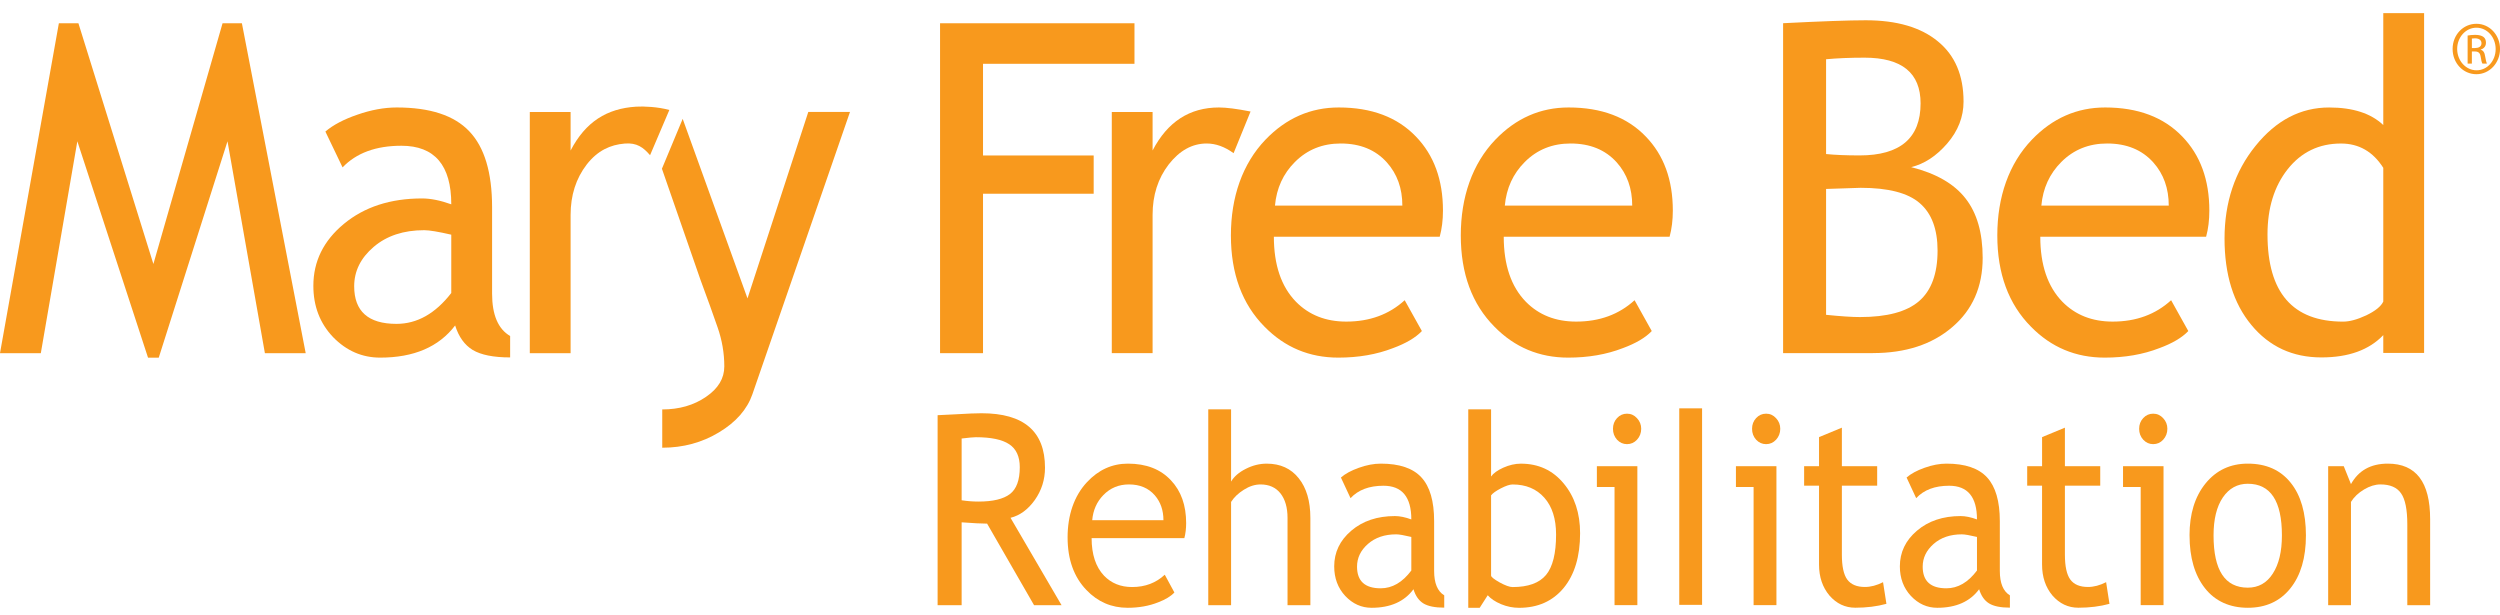
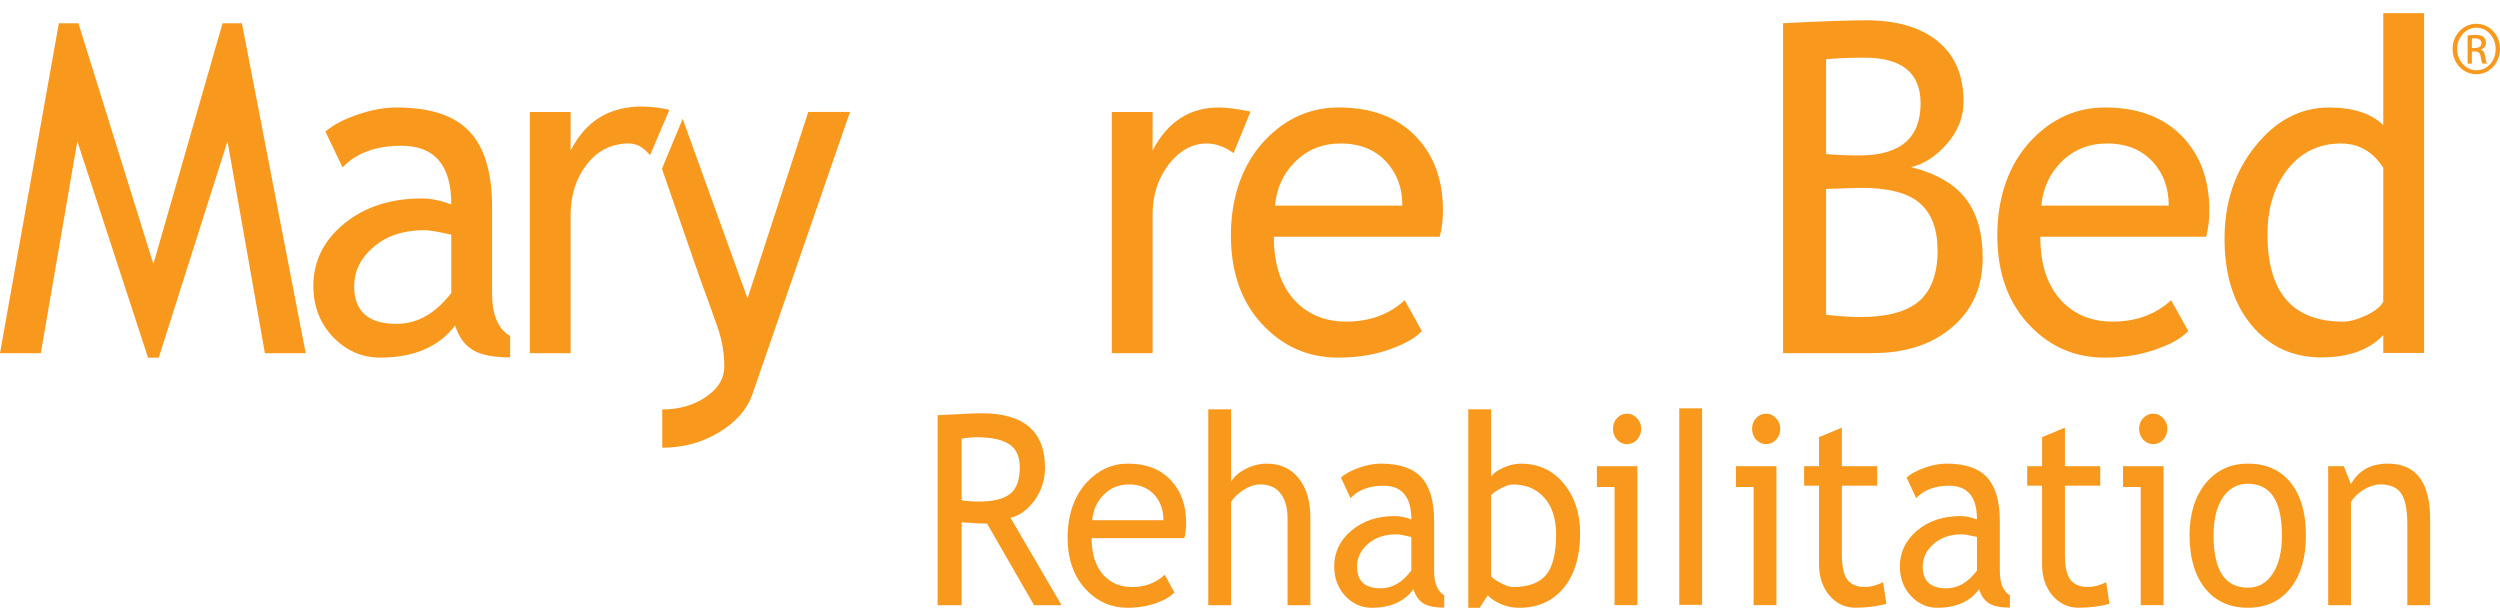
<svg xmlns="http://www.w3.org/2000/svg" width="183" height="45" viewBox="0 0 183 45" fill="none">
  <g clip-path="url(#clip0_3666_29820)">
    <path fill-rule="evenodd" clip-rule="evenodd" d="M19.39 25.852L16.653 10.341L11.621 26.18H10.835L5.661 10.341L2.988 25.852H0L4.309 1.703H5.74L11.228 19.325L16.291 1.703H17.707L22.377 25.852H19.39Z" fill="#F8991D" />
    <path fill-rule="evenodd" clip-rule="evenodd" d="M33.317 23.823C32.122 25.394 30.292 26.178 27.828 26.178C26.508 26.178 25.36 25.68 24.384 24.679C23.42 23.669 22.938 22.416 22.938 20.921C22.938 19.131 23.683 17.621 25.17 16.389C26.671 15.148 28.577 14.526 30.895 14.526C31.524 14.526 32.236 14.67 33.034 14.956C33.034 12.098 31.817 10.671 29.385 10.669C27.519 10.669 26.083 11.198 25.076 12.253L23.818 9.63C24.384 9.147 25.165 8.735 26.161 8.394C27.167 8.043 28.127 7.867 29.039 7.867C31.481 7.867 33.252 8.449 34.354 9.614C35.465 10.779 36.02 12.63 36.021 15.168V21.497C36.021 23.048 36.461 24.081 37.342 24.597V26.163C36.124 26.163 35.213 25.98 34.605 25.619C34.008 25.255 33.578 24.659 33.316 23.823H33.317ZM33.034 17.179C32.09 16.961 31.43 16.851 31.052 16.85C29.543 16.85 28.31 17.257 27.356 18.07C26.402 18.884 25.926 19.845 25.926 20.954C25.926 22.788 26.958 23.707 29.023 23.707C30.532 23.707 31.868 22.954 33.033 21.449V17.179H33.034Z" fill="#F8991D" />
    <path fill-rule="evenodd" clip-rule="evenodd" d="M47.584 11.362C47.094 10.791 46.617 10.434 45.732 10.508C44.676 10.595 43.745 11.019 42.949 12.04C42.162 13.063 41.768 14.294 41.768 15.732V25.854H38.781V8.2H41.768V11.019C42.859 8.921 44.416 7.944 46.561 7.808C47.125 7.772 48.158 7.819 48.996 8.05L47.584 11.362Z" fill="#F8991D" />
    <path fill-rule="evenodd" clip-rule="evenodd" d="M55.08 28.848C54.691 29.97 53.873 30.903 52.626 31.65C51.389 32.398 50.005 32.772 48.476 32.773V29.971C49.721 29.971 50.791 29.662 51.682 29.047C52.573 28.441 53.019 27.7 53.019 26.822C53.019 25.855 52.856 24.905 52.531 23.97C52.206 23.026 51.786 21.861 51.273 20.476L48.453 12.351L49.973 8.701L54.717 21.844L59.167 8.195H62.219L55.079 28.848H55.08Z" fill="#F8991D" />
-     <path fill-rule="evenodd" clip-rule="evenodd" d="M71.957 4.67V11.381H80.057V14.181H71.957V25.852H68.812V1.703H83.044V4.67H71.957Z" fill="#F8991D" />
    <path fill-rule="evenodd" clip-rule="evenodd" d="M90.299 11.213C89.649 10.741 88.994 10.505 88.333 10.504C87.275 10.504 86.347 11.015 85.55 12.036C84.763 13.059 84.37 14.29 84.37 15.728V25.85H81.383V8.196H84.37V11.015C85.46 8.916 87.08 7.867 89.229 7.867C89.764 7.867 90.535 7.965 91.541 8.163L90.299 11.213H90.299Z" fill="#F8991D" />
    <path fill-rule="evenodd" clip-rule="evenodd" d="M105.388 17.327H93.247C93.247 19.394 93.787 20.983 94.867 22.09C95.821 23.059 97.047 23.541 98.547 23.541C100.255 23.541 101.681 23.02 102.824 21.976L104.082 24.233C103.622 24.717 102.914 25.135 101.96 25.486C100.765 25.948 99.433 26.178 97.966 26.178C95.846 26.178 94.049 25.426 92.57 23.92C90.925 22.261 90.102 20.032 90.102 17.229C90.102 14.426 90.947 11.983 92.634 10.223C94.145 8.652 95.932 7.867 97.997 7.867C100.398 7.867 102.281 8.576 103.643 9.993C104.963 11.355 105.625 13.163 105.625 15.416C105.625 16.108 105.545 16.746 105.388 17.327ZM98.138 10.504C96.806 10.504 95.691 10.954 94.789 11.856C93.929 12.714 93.442 13.779 93.327 15.052H102.652C102.652 13.789 102.275 12.735 101.518 11.889C100.691 10.965 99.564 10.504 98.138 10.504V10.504Z" fill="#F8991D" />
-     <path fill-rule="evenodd" clip-rule="evenodd" d="M122.213 17.327H110.074C110.074 19.394 110.614 20.983 111.694 22.09C112.648 23.059 113.875 23.541 115.375 23.541C117.083 23.541 118.508 23.02 119.651 21.976L120.909 24.233C120.448 24.717 119.74 25.135 118.786 25.486C117.591 25.948 116.259 26.178 114.792 26.178C112.674 26.178 110.876 25.426 109.398 23.92C107.752 22.261 106.93 20.032 106.93 17.229C106.93 14.426 107.774 11.983 109.461 10.223C110.971 8.652 112.759 7.867 114.825 7.867C117.225 7.867 119.108 8.576 120.47 9.993C121.791 11.355 122.451 13.163 122.451 15.416C122.451 16.108 122.372 16.746 122.215 17.327H122.213ZM114.964 10.504C113.632 10.504 112.515 10.954 111.615 11.856C110.756 12.714 110.268 13.779 110.152 15.052H119.479C119.479 13.789 119.101 12.735 118.346 11.889C117.517 10.965 116.39 10.504 114.964 10.504V10.504Z" fill="#F8991D" />
    <path fill-rule="evenodd" clip-rule="evenodd" d="M137.096 25.847H130.523V1.699C133.321 1.557 135.339 1.485 136.576 1.484C138.851 1.484 140.611 2.001 141.859 3.034C143.109 4.055 143.731 5.524 143.732 7.435C143.732 8.555 143.333 9.578 142.538 10.501C141.741 11.423 140.859 12.001 139.896 12.233C141.72 12.693 143.045 13.457 143.874 14.522C144.712 15.588 145.131 17.039 145.132 18.873C145.132 20.995 144.388 22.687 142.899 23.95C141.421 25.215 139.487 25.846 137.097 25.846L137.096 25.847ZM133.669 4.337V11.276C134.328 11.342 135.146 11.377 136.121 11.377C139.098 11.377 140.587 10.106 140.587 7.567C140.587 5.337 139.22 4.223 136.484 4.221C135.436 4.221 134.496 4.26 133.669 4.337ZM133.669 13.831V23.045C134.749 23.155 135.577 23.209 136.153 23.209C138.123 23.209 139.56 22.825 140.462 22.055C141.373 21.275 141.83 20.04 141.83 18.346C141.83 16.776 141.395 15.617 140.525 14.87C139.665 14.122 138.224 13.748 136.201 13.748L133.669 13.831Z" fill="#F8991D" />
    <path fill-rule="evenodd" clip-rule="evenodd" d="M161.488 17.327H149.349C149.349 19.394 149.889 20.983 150.968 22.09C151.921 23.059 153.148 23.541 154.648 23.541C156.357 23.541 157.784 23.02 158.926 21.976L160.184 24.233C159.722 24.717 159.014 25.135 158.059 25.486C156.865 25.948 155.533 26.178 154.066 26.178C151.948 26.178 150.15 25.426 148.673 23.92C147.025 22.261 146.203 20.032 146.203 17.229C146.203 14.426 147.047 11.983 148.735 10.223C150.244 8.652 152.032 7.867 154.098 7.867C156.497 7.867 158.38 8.576 159.743 9.993C161.063 11.355 161.724 13.163 161.724 15.416C161.724 16.108 161.647 16.746 161.488 17.327ZM154.24 10.504C152.907 10.504 151.791 10.954 150.889 11.856C150.03 12.714 149.542 13.779 149.427 15.052H158.753C158.753 13.789 158.376 12.735 157.621 11.889C156.793 10.965 155.666 10.504 154.241 10.504L154.24 10.504Z" fill="#F8991D" />
    <path fill-rule="evenodd" clip-rule="evenodd" d="M174.456 25.834V24.531C173.418 25.619 171.909 26.163 169.927 26.163C167.821 26.163 166.111 25.372 164.801 23.79C163.49 22.208 162.836 20.098 162.836 17.461C162.836 14.824 163.59 12.553 165.099 10.685C166.61 8.805 168.407 7.868 170.493 7.868C172.232 7.868 173.553 8.296 174.456 9.152V0.961H177.444V25.834H174.456ZM174.456 12.285C173.702 11.099 172.669 10.506 171.359 10.506C169.755 10.506 168.454 11.132 167.459 12.385C166.472 13.637 165.981 15.23 165.981 17.163C165.981 21.416 167.824 23.543 171.515 23.543C171.988 23.543 172.554 23.39 173.215 23.081C173.875 22.762 174.289 22.428 174.456 22.075V12.284V12.285Z" fill="#F8991D" />
    <path fill-rule="evenodd" clip-rule="evenodd" d="M75.694 44.301L72.256 38.33C71.862 38.33 71.242 38.296 70.392 38.234V44.301H68.633V30.392C68.698 30.392 69.152 30.367 69.996 30.325C70.845 30.273 71.464 30.25 71.85 30.25C74.946 30.25 76.494 31.577 76.494 34.236C76.494 35.109 76.244 35.897 75.747 36.602C75.249 37.298 74.657 37.733 73.97 37.904L77.707 44.302H75.694L75.694 44.301ZM70.392 32.099V36.62C70.815 36.684 71.223 36.715 71.623 36.715C72.678 36.715 73.445 36.532 73.927 36.165C74.408 35.797 74.648 35.143 74.648 34.198C74.648 33.42 74.389 32.858 73.874 32.518C73.358 32.174 72.543 32.004 71.43 32.004C71.254 32.004 70.907 32.038 70.393 32.099L70.392 32.099Z" fill="#F8991D" />
    <path fill-rule="evenodd" clip-rule="evenodd" d="M86.695 39.391H79.906C79.906 40.581 80.208 41.497 80.812 42.137C81.345 42.693 82.032 42.971 82.87 42.971C83.826 42.971 84.622 42.668 85.261 42.069L85.965 43.37C85.706 43.647 85.312 43.888 84.779 44.09C84.111 44.356 83.364 44.49 82.544 44.49C81.36 44.49 80.354 44.056 79.527 43.19C78.607 42.235 78.148 40.948 78.148 39.333C78.148 37.718 78.619 36.311 79.563 35.298C80.407 34.392 81.407 33.938 82.562 33.938C83.905 33.938 84.958 34.346 85.718 35.165C86.457 35.949 86.826 36.991 86.826 38.291C86.826 38.687 86.783 39.054 86.695 39.39V39.391ZM82.641 35.46C81.896 35.46 81.272 35.719 80.767 36.238C80.285 36.732 80.014 37.346 79.95 38.081H85.164C85.164 37.352 84.953 36.745 84.531 36.257C84.068 35.726 83.436 35.46 82.641 35.46Z" fill="#F8991D" />
    <path fill-rule="evenodd" clip-rule="evenodd" d="M94.247 44.3V37.909C94.247 37.15 94.074 36.552 93.73 36.114C93.383 35.679 92.896 35.461 92.271 35.461C91.865 35.461 91.457 35.59 91.048 35.85C90.643 36.104 90.33 36.401 90.115 36.743V44.301H88.445V29.961H90.115V35.251C90.338 34.877 90.696 34.569 91.188 34.322C91.688 34.066 92.199 33.939 92.727 33.939C93.723 33.939 94.502 34.297 95.065 35.005C95.635 35.714 95.919 36.684 95.919 37.91V44.301H94.248L94.247 44.3Z" fill="#F8991D" />
    <path fill-rule="evenodd" clip-rule="evenodd" d="M103.468 43.13C102.8 44.036 101.776 44.49 100.4 44.49C99.66 44.49 99.019 44.202 98.472 43.624C97.934 43.043 97.664 42.322 97.664 41.459C97.664 40.428 98.081 39.556 98.912 38.849C99.749 38.134 100.817 37.776 102.112 37.776C102.467 37.776 102.864 37.859 103.309 38.022C103.309 36.376 102.629 35.556 101.268 35.556C100.226 35.556 99.423 35.858 98.859 36.466L98.155 34.955C98.472 34.676 98.91 34.441 99.466 34.243C100.028 34.041 100.566 33.938 101.075 33.938C102.442 33.938 103.433 34.275 104.047 34.946C104.669 35.619 104.978 36.684 104.978 38.146V41.793C104.978 42.687 105.225 43.282 105.718 43.58V44.48C105.038 44.48 104.527 44.376 104.187 44.167C103.853 43.958 103.613 43.615 103.466 43.131L103.468 43.13ZM103.309 39.304C102.78 39.178 102.413 39.114 102.201 39.114C101.357 39.114 100.669 39.348 100.134 39.816C99.6 40.285 99.335 40.837 99.335 41.479C99.335 42.536 99.913 43.064 101.068 43.064C101.912 43.064 102.659 42.631 103.309 41.762V39.303V39.304Z" fill="#F8991D" />
    <path fill-rule="evenodd" clip-rule="evenodd" d="M108.902 43.572L108.313 44.492H107.477V29.961H109.147V34.882C109.306 34.648 109.602 34.433 110.036 34.236C110.475 34.04 110.906 33.94 111.327 33.94C112.619 33.94 113.661 34.424 114.459 35.387C115.261 36.347 115.663 37.564 115.663 39.032C115.663 40.73 115.261 42.064 114.459 43.04C113.654 44.008 112.568 44.492 111.197 44.492C110.751 44.492 110.311 44.405 109.877 44.225C109.448 44.044 109.124 43.825 108.901 43.572H108.902ZM109.147 36.26V42.127C109.147 42.23 109.356 42.397 109.771 42.632C110.189 42.859 110.504 42.973 110.722 42.973C111.858 42.973 112.672 42.679 113.166 42.09C113.658 41.501 113.905 40.514 113.905 39.127C113.905 37.974 113.617 37.076 113.044 36.431C112.469 35.783 111.695 35.463 110.722 35.463C110.517 35.463 110.229 35.559 109.86 35.749C109.498 35.938 109.26 36.108 109.147 36.261V36.26Z" fill="#F8991D" />
    <path fill-rule="evenodd" clip-rule="evenodd" d="M119.097 30.281C119.383 30.281 119.629 30.392 119.828 30.612C120.033 30.828 120.136 31.087 120.136 31.389C120.136 31.691 120.034 31.966 119.828 32.187C119.629 32.403 119.383 32.511 119.097 32.511C118.811 32.511 118.573 32.403 118.367 32.187C118.169 31.965 118.07 31.701 118.07 31.389C118.07 31.077 118.169 30.819 118.367 30.603C118.567 30.388 118.811 30.281 119.097 30.281ZM118.184 44.295V35.646H116.891V34.125H119.855V44.296H118.184V44.295Z" fill="#F8991D" />
    <path fill-rule="evenodd" clip-rule="evenodd" d="M129.279 30.281C129.566 30.281 129.809 30.392 130.008 30.612C130.212 30.828 130.315 31.087 130.315 31.389C130.315 31.691 130.212 31.966 130.008 32.187C129.808 32.403 129.566 32.511 129.279 32.511C128.991 32.511 128.752 32.403 128.549 32.187C128.349 31.965 128.251 31.701 128.251 31.389C128.251 31.077 128.349 30.819 128.549 30.603C128.747 30.388 128.991 30.281 129.279 30.281ZM128.363 44.295V35.646H127.07V34.125H130.035V44.296H128.363V44.295Z" fill="#F8991D" />
    <path fill-rule="evenodd" clip-rule="evenodd" d="M133.153 35.551H132.062V34.124H133.153V31.997L134.825 31.305V34.124H137.409V35.551H134.825V40.6C134.825 41.455 134.955 42.064 135.22 42.424C135.491 42.787 135.921 42.966 136.512 42.966C136.941 42.966 137.385 42.849 137.839 42.615L138.086 44.2C137.394 44.39 136.635 44.485 135.81 44.485C135.063 44.485 134.435 44.187 133.918 43.595C133.409 42.99 133.153 42.235 133.153 41.324V35.551Z" fill="#F8991D" />
    <path fill-rule="evenodd" clip-rule="evenodd" d="M144.874 43.13C144.206 44.036 143.184 44.49 141.807 44.49C141.067 44.49 140.425 44.202 139.879 43.624C139.34 43.043 139.07 42.322 139.07 41.459C139.07 40.428 139.487 39.556 140.32 38.849C141.156 38.134 142.226 37.776 143.521 37.776C143.872 37.776 144.271 37.859 144.715 38.022C144.715 36.376 144.035 35.556 142.676 35.556C141.632 35.556 140.829 35.858 140.265 36.466L139.562 34.955C139.878 34.676 140.316 34.441 140.871 34.243C141.434 34.041 141.972 33.938 142.481 33.938C143.847 33.938 144.836 34.275 145.454 34.946C146.073 35.619 146.387 36.684 146.387 38.146V41.793C146.387 42.687 146.632 43.282 147.125 43.58V44.48C146.445 44.48 145.934 44.376 145.596 44.167C145.26 43.958 145.02 43.615 144.872 43.131L144.874 43.13ZM144.715 39.304C144.187 39.178 143.819 39.114 143.608 39.114C142.763 39.114 142.074 39.348 141.541 39.816C141.008 40.285 140.741 40.837 140.741 41.479C140.741 42.536 141.319 43.064 142.474 43.064C143.319 43.064 144.064 42.631 144.715 41.762V39.303V39.304Z" fill="#F8991D" />
    <path fill-rule="evenodd" clip-rule="evenodd" d="M149.48 35.551H148.391V34.124H149.48V31.997L151.151 31.305V34.124H153.737V35.551H151.151V40.6C151.151 41.455 151.283 42.064 151.548 42.424C151.816 42.787 152.247 42.966 152.841 42.966C153.267 42.966 153.709 42.849 154.168 42.615L154.413 44.2C153.72 44.39 152.962 44.485 152.136 44.485C151.391 44.485 150.76 44.187 150.242 43.595C149.734 42.99 149.479 42.235 149.479 41.324V35.551H149.48Z" fill="#F8991D" />
    <path fill-rule="evenodd" clip-rule="evenodd" d="M157.614 30.281C157.901 30.281 158.145 30.392 158.345 30.612C158.549 30.828 158.651 31.087 158.651 31.389C158.651 31.691 158.548 31.966 158.345 32.187C158.146 32.403 157.902 32.511 157.614 32.511C157.325 32.511 157.089 32.403 156.885 32.187C156.684 31.965 156.585 31.701 156.585 31.389C156.585 31.077 156.684 30.819 156.885 30.603C157.082 30.388 157.327 30.281 157.614 30.281ZM156.698 44.295V35.646H155.406V34.125H158.37V44.296H156.698V44.295Z" fill="#F8991D" />
    <path fill-rule="evenodd" clip-rule="evenodd" d="M160.273 39.192C160.273 37.62 160.663 36.354 161.442 35.392C162.227 34.424 163.259 33.938 164.539 33.938C165.887 33.938 166.932 34.404 167.678 35.336C168.422 36.261 168.793 37.545 168.794 39.192C168.794 40.83 168.413 42.124 167.65 43.074C166.89 44.018 165.852 44.489 164.54 44.489C163.228 44.489 162.15 44.01 161.4 43.054C160.649 42.099 160.275 40.811 160.275 39.191L160.273 39.192ZM162.032 39.192C162.032 41.744 162.867 43.017 164.539 43.017C165.317 43.017 165.927 42.675 166.366 41.992C166.812 41.307 167.036 40.374 167.036 39.191C167.036 36.671 166.203 35.411 164.539 35.411C163.775 35.411 163.166 35.747 162.709 36.418C162.257 37.09 162.032 38.013 162.032 39.192Z" fill="#F8991D" />
    <path fill-rule="evenodd" clip-rule="evenodd" d="M176.215 44.299V38.383C176.215 37.301 176.063 36.544 175.758 36.113C175.461 35.678 174.956 35.46 174.247 35.46C173.865 35.46 173.466 35.583 173.049 35.829C172.633 36.077 172.313 36.38 172.091 36.741V44.299H170.422V34.127H171.564L172.091 35.438C172.643 34.441 173.542 33.938 174.791 33.938C176.857 33.938 177.886 35.295 177.886 38.003V44.299H176.215H176.215Z" fill="#F8991D" />
    <path d="M124.592 29.891H122.922V44.275H124.592V29.891Z" fill="#F8991D" />
    <path d="M181.278 1.742C182.238 1.742 183.002 2.561 183.002 3.583C183.002 4.605 182.238 5.432 181.27 5.432C180.302 5.432 179.531 4.622 179.531 3.583C179.531 2.544 180.309 1.742 181.27 1.742H181.278ZM181.27 2.028C180.497 2.028 179.865 2.724 179.865 3.583C179.865 4.442 180.498 5.145 181.278 5.145C182.059 5.152 182.682 4.46 182.682 3.591C182.682 2.722 182.059 2.028 181.278 2.028H181.27ZM180.942 4.655H180.63V2.601C180.793 2.575 180.95 2.551 181.184 2.551C181.48 2.551 181.676 2.617 181.793 2.707C181.909 2.797 181.972 2.935 181.972 3.13C181.972 3.402 181.799 3.564 181.591 3.63V3.647C181.762 3.68 181.879 3.843 181.917 4.145C181.966 4.464 182.01 4.588 182.043 4.654H181.714C181.666 4.588 181.62 4.399 181.581 4.13C181.535 3.867 181.41 3.768 181.162 3.768H180.941V4.654L180.942 4.655ZM180.942 3.517H181.168C181.427 3.517 181.645 3.42 181.645 3.165C181.645 2.985 181.521 2.805 181.168 2.805C181.066 2.805 180.996 2.812 180.942 2.821V3.517Z" fill="#F8991D" />
  </g>
  <defs>
    <clipPath id="clip0_3666_29820">
      <rect width="183" height="43.527" fill="white" transform="translate(0 0.961)" />
    </clipPath>
  </defs>
</svg>